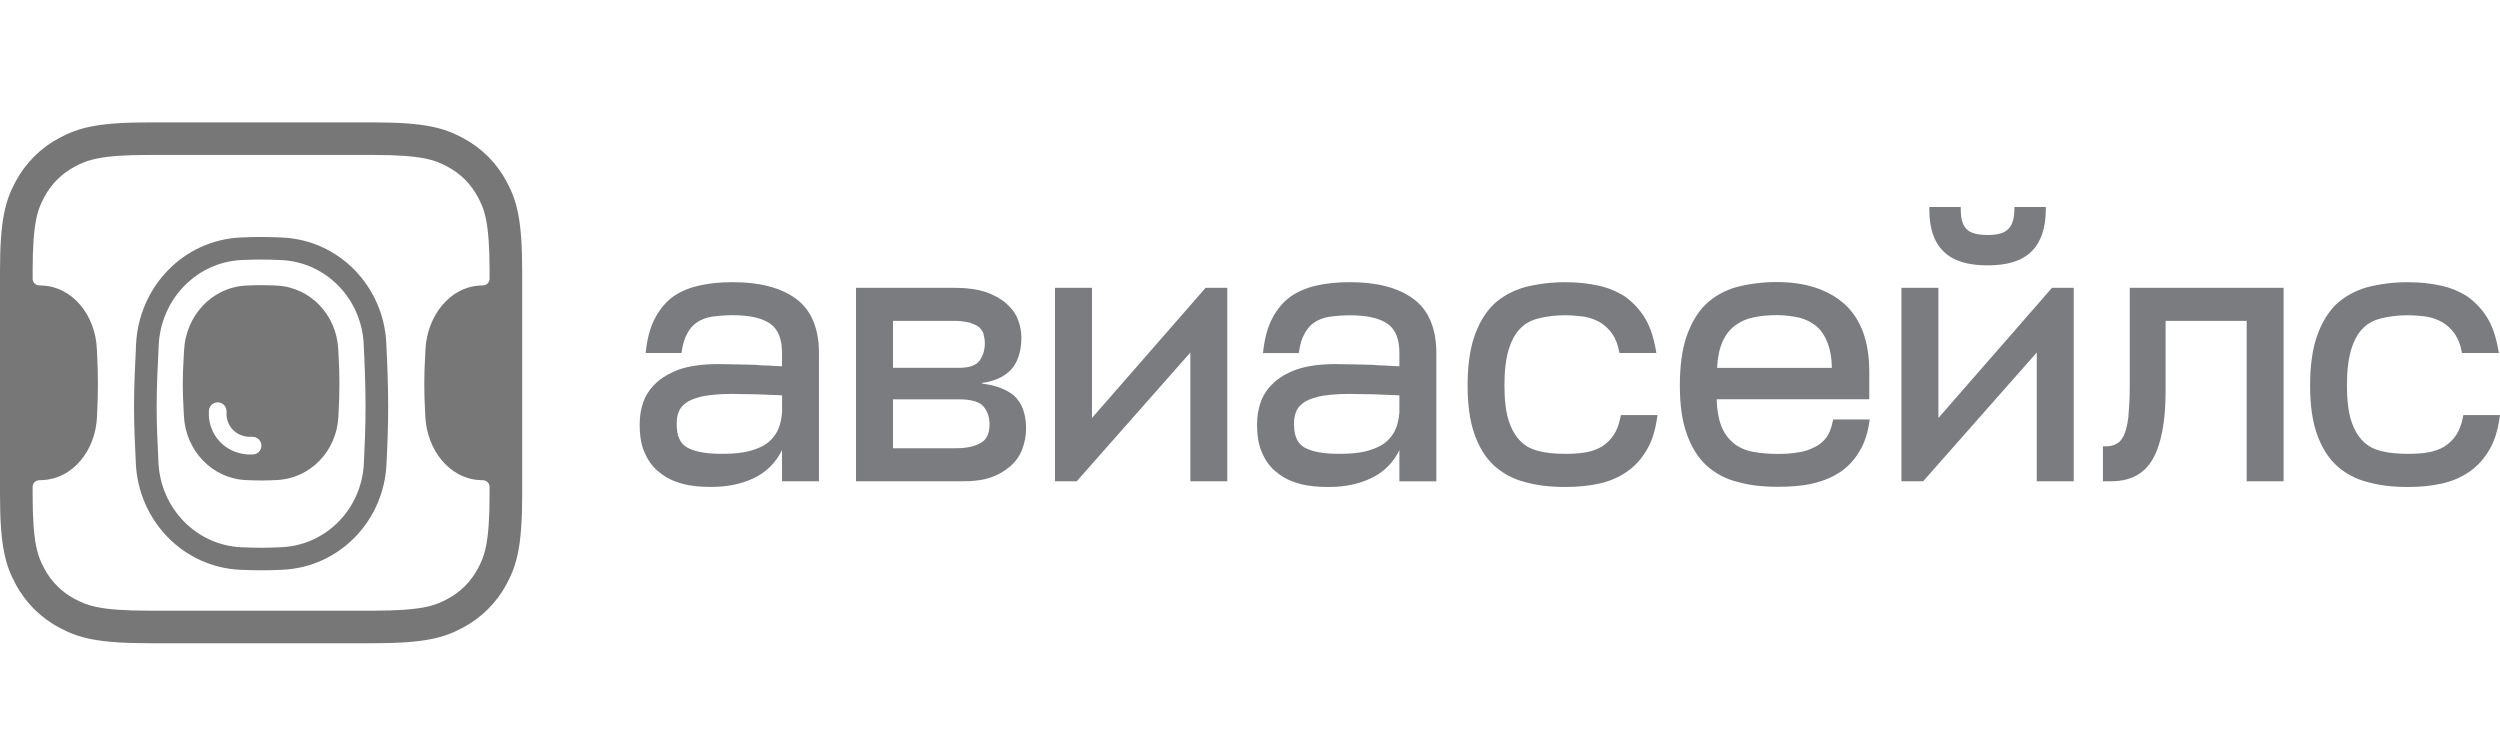
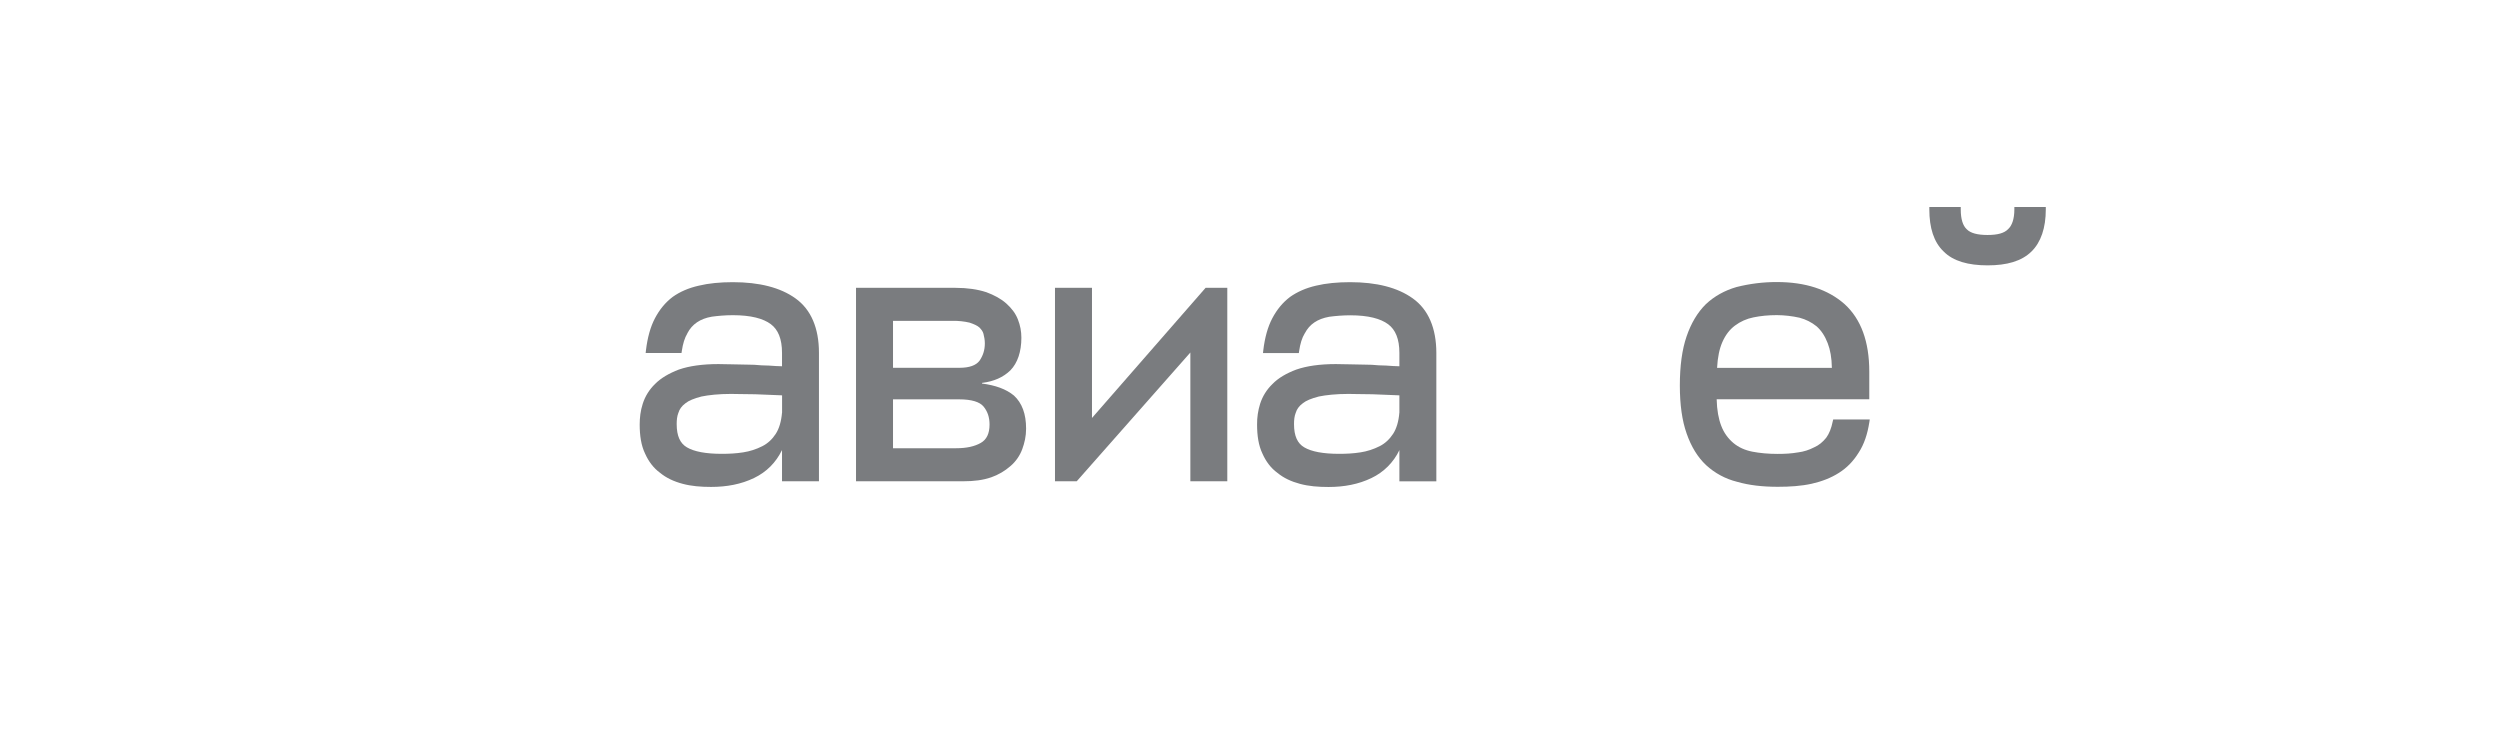
<svg xmlns="http://www.w3.org/2000/svg" width="160" height="48" viewBox="0 0 160 48" fill="none">
  <g clip-path="url(#clip0_3001_1173)">
-     <path fill-rule="evenodd" clip-rule="evenodd" d="M23.881 7.833H9.539C6.222 7.833 5.019 8.178 3.807 8.824C2.609 9.456 1.629 10.434 0.994 11.63C0.345 12.84 0 14.039 0 17.348V31.652C0 34.961 0.345 36.16 0.994 37.37C1.629 38.566 2.609 39.543 3.807 40.175C5.019 40.822 6.222 41.167 9.539 41.167H23.881C27.198 41.167 28.401 40.822 29.613 40.175C30.811 39.544 31.791 38.566 32.427 37.37C33.075 36.16 33.42 34.961 33.42 31.652V17.347C33.42 14.039 33.075 12.84 32.427 11.63C31.792 10.434 30.812 9.456 29.614 8.824C28.401 8.178 27.198 7.833 23.881 7.833ZM23.881 9.917H9.539L9.54 9.916C6.393 9.916 5.579 10.242 4.793 10.661C3.958 11.099 3.276 11.78 2.836 12.613C2.415 13.397 2.089 14.208 2.089 17.347V17.842C2.09 17.952 2.133 18.057 2.209 18.136C2.286 18.214 2.39 18.26 2.499 18.264C2.584 18.268 2.67 18.272 2.755 18.277C4.64 18.379 6.11 20.159 6.201 22.356C6.21 22.565 6.218 22.744 6.225 22.905L6.226 22.918C6.25 23.46 6.266 23.82 6.266 24.558C6.266 25.293 6.248 25.71 6.222 26.337L6.222 26.337L6.222 26.337L6.221 26.341V26.346C6.217 26.446 6.213 26.551 6.208 26.663C6.116 28.852 4.649 30.619 2.771 30.722C2.683 30.728 2.596 30.732 2.51 30.735L2.51 30.735L2.51 30.735L2.499 30.735C2.272 30.745 2.088 30.93 2.088 31.158V31.653C2.088 34.792 2.416 35.603 2.836 36.387C3.276 37.22 3.958 37.9 4.792 38.339C5.578 38.757 6.391 39.083 9.539 39.083H23.881C27.029 39.083 27.842 38.758 28.629 38.339C29.463 37.9 30.144 37.22 30.584 36.387C31.005 35.603 31.332 34.792 31.332 31.653V31.158C31.331 31.048 31.288 30.943 31.211 30.864C31.135 30.786 31.031 30.739 30.922 30.735L30.838 30.732L30.838 30.732C30.787 30.73 30.735 30.727 30.683 30.724C28.79 30.622 27.314 28.83 27.218 26.622C27.212 26.479 27.206 26.347 27.2 26.222L27.199 26.209C27.172 25.61 27.154 25.206 27.154 24.558C27.154 23.933 27.171 23.59 27.197 23.069V23.066L27.205 22.907C27.212 22.759 27.22 22.595 27.227 22.407C27.324 20.188 28.804 18.374 30.709 18.274C30.774 18.271 30.84 18.268 30.904 18.265L30.921 18.264C31.03 18.261 31.134 18.215 31.211 18.136C31.288 18.057 31.331 17.952 31.332 17.842V17.348C31.332 14.208 31.005 13.397 30.584 12.613C30.144 11.78 29.463 11.1 28.629 10.661C27.842 10.243 27.029 9.917 23.881 9.917ZM8.71 22.001C8.892 18.397 11.701 15.361 15.42 15.198L15.421 15.198C15.864 15.178 16.302 15.167 16.711 15.167C17.16 15.168 17.608 15.179 18.056 15.201C21.741 15.367 24.548 18.357 24.723 21.949C24.79 23.334 24.842 24.637 24.842 26.055C24.842 27.33 24.796 28.479 24.733 29.739C24.556 33.324 21.747 36.297 18.076 36.465C17.607 36.487 17.142 36.5 16.71 36.5C16.29 36.5 15.841 36.487 15.387 36.467C11.689 36.301 8.879 33.294 8.696 29.698C8.63 28.393 8.578 27.228 8.578 26.055C8.578 24.801 8.637 23.462 8.71 22.001ZM10.157 22.074C10.304 19.161 12.562 16.77 15.483 16.641C15.912 16.622 16.328 16.611 16.71 16.611C17.137 16.613 17.564 16.623 17.991 16.644C20.887 16.774 23.136 19.13 23.276 22.019C23.344 23.396 23.394 24.673 23.394 26.056C23.394 27.294 23.349 28.414 23.287 29.668C23.144 32.548 20.898 34.891 18.01 35.022C17.555 35.043 17.114 35.056 16.71 35.056C16.319 35.056 15.892 35.044 15.452 35.025C12.544 34.894 10.29 32.524 10.142 29.626C10.076 28.322 10.026 27.188 10.026 26.056C10.026 24.842 10.083 23.535 10.157 22.074ZM15.759 18.275C13.582 18.375 11.893 20.188 11.781 22.408C11.771 22.614 11.761 22.791 11.752 22.951L11.746 23.07C11.716 23.591 11.698 23.933 11.698 24.559C11.698 25.21 11.718 25.616 11.75 26.223C11.753 26.299 11.757 26.377 11.762 26.46L11.762 26.46L11.77 26.623C11.88 28.83 13.567 30.623 15.73 30.725C16.073 30.74 16.406 30.751 16.71 30.751C17.026 30.751 17.372 30.74 17.729 30.722C19.875 30.619 21.552 28.852 21.657 26.663C21.661 26.549 21.667 26.442 21.672 26.342C21.703 25.712 21.723 25.294 21.723 24.559C21.723 23.814 21.704 23.454 21.675 22.906L21.668 22.759L21.668 22.758C21.662 22.636 21.655 22.504 21.648 22.357C21.544 20.159 19.865 18.38 17.71 18.277C17.361 18.26 17.021 18.25 16.71 18.25C16.393 18.251 16.076 18.259 15.759 18.275ZM13.933 25.75C13.784 25.75 13.64 25.809 13.534 25.915C13.428 26.021 13.369 26.164 13.368 26.314V26.619C13.427 27.792 14.315 28.967 15.825 29.082L15.847 29.085H16.145C16.221 29.087 16.297 29.075 16.367 29.048C16.438 29.02 16.503 28.979 16.558 28.927C16.612 28.874 16.655 28.811 16.685 28.741C16.715 28.671 16.73 28.596 16.73 28.52C16.73 28.445 16.715 28.37 16.685 28.3C16.655 28.23 16.612 28.167 16.558 28.114C16.503 28.062 16.438 28.02 16.367 27.993C16.297 27.966 16.221 27.954 16.145 27.956H15.892C15.024 27.881 14.537 27.23 14.498 26.575V26.314C14.498 26.165 14.438 26.021 14.332 25.916C14.226 25.81 14.083 25.75 13.933 25.75Z" fill="#777777" />
    <path d="M130.016 16.095C129.387 16.715 128.445 16.983 127.206 16.983C125.97 16.983 125.003 16.715 124.393 16.095C123.764 15.499 123.477 14.582 123.477 13.401V13.249H125.488V13.401C125.488 14.035 125.628 14.443 125.864 14.665L125.871 14.672C126.11 14.918 126.551 15.039 127.202 15.039C127.853 15.039 128.272 14.918 128.511 14.672L128.519 14.665C128.761 14.443 128.919 14.031 128.919 13.401V13.249H130.931V13.401C130.931 14.586 130.619 15.503 130.016 16.095Z" fill="#7A7C7F" />
    <path fill-rule="evenodd" clip-rule="evenodd" d="M116.876 28.018C117.071 27.751 117.204 27.415 117.295 26.97L117.325 26.845H119.664L119.638 27.018C119.52 27.782 119.303 28.434 118.958 28.962C118.619 29.51 118.204 29.94 117.689 30.264C117.178 30.589 116.597 30.812 115.95 30.959C115.276 31.107 114.559 31.155 113.776 31.155C112.801 31.155 111.941 31.057 111.172 30.835C110.43 30.651 109.746 30.282 109.184 29.763C108.647 29.257 108.235 28.581 107.944 27.743C107.653 26.924 107.51 25.894 107.51 24.675C107.51 23.43 107.65 22.373 107.941 21.531C108.227 20.693 108.639 19.995 109.176 19.466L109.18 19.462C109.712 18.964 110.371 18.59 111.144 18.368H111.147C111.99 18.155 112.856 18.048 113.725 18.051C115.538 18.051 116.987 18.519 118.057 19.466C119.108 20.425 119.634 21.87 119.634 23.784V25.555H109.867C109.882 26.249 109.992 26.826 110.161 27.256C110.322 27.684 110.591 28.062 110.941 28.355C111.272 28.63 111.672 28.811 112.147 28.906C112.632 29 113.166 29.05 113.769 29.05C114.236 29.05 114.652 29.027 115.064 28.955H115.07C115.45 28.906 115.788 28.793 116.104 28.63L116.107 28.627H116.111C116.412 28.494 116.652 28.293 116.876 28.018ZM111.033 20.841C110.702 21.089 110.433 21.433 110.231 21.893C110.044 22.319 109.93 22.855 109.893 23.542H117.24C117.23 22.901 117.137 22.387 116.972 21.962C116.792 21.497 116.567 21.157 116.262 20.885C115.942 20.626 115.569 20.438 115.17 20.334C114.695 20.227 114.209 20.172 113.721 20.168C113.166 20.168 112.681 20.217 112.221 20.312C111.79 20.396 111.384 20.578 111.033 20.841Z" fill="#7A7C7F" />
-     <path d="M136.212 26.717C136.255 26.215 136.304 25.569 136.304 24.754V18.421H146.151V30.801H143.787V20.534H138.598V25.045C138.598 26.988 138.315 28.445 137.778 29.374C137.227 30.347 136.325 30.801 135.108 30.801H134.586V28.566H134.733C135.027 28.566 135.259 28.517 135.439 28.415L135.447 28.411L135.45 28.407C135.619 28.332 135.789 28.147 135.921 27.876C136.049 27.607 136.141 27.241 136.212 26.717ZM103.712 26.683C103.619 27.173 103.461 27.562 103.267 27.856C103.068 28.148 102.811 28.396 102.512 28.585C102.193 28.768 101.843 28.892 101.479 28.951C101.067 29.023 100.652 29.045 100.185 29.045C99.556 29.045 99.004 28.996 98.523 28.879C98.026 28.762 97.629 28.558 97.324 28.245L97.321 28.241C96.99 27.924 96.743 27.49 96.559 26.928C96.379 26.37 96.284 25.615 96.284 24.682C96.284 23.727 96.375 22.969 96.559 22.361C96.743 21.773 96.99 21.316 97.321 21.002L97.324 20.998C97.629 20.685 98.026 20.478 98.523 20.364C99.004 20.247 99.56 20.176 100.185 20.176C100.619 20.176 101.035 20.221 101.409 20.27C101.769 20.342 102.104 20.456 102.417 20.636C102.704 20.818 102.95 21.047 103.175 21.346C103.373 21.64 103.531 22.007 103.619 22.47L103.641 22.591H106.009L105.977 22.413C105.833 21.606 105.616 20.908 105.274 20.353C104.954 19.826 104.533 19.368 104.035 19.005L104.032 19.002C103.508 18.66 102.926 18.415 102.314 18.282C101.616 18.131 100.903 18.058 100.189 18.062C99.312 18.058 98.439 18.164 97.589 18.379H97.585C96.812 18.602 96.132 18.976 95.595 19.474L95.592 19.478C95.055 20.006 94.643 20.704 94.356 21.542C94.066 22.384 93.926 23.441 93.926 24.686C93.926 25.905 94.07 26.936 94.356 27.755C94.643 28.593 95.058 29.268 95.595 29.774C96.158 30.293 96.842 30.662 97.585 30.846C98.354 31.068 99.214 31.167 100.189 31.167C100.975 31.167 101.692 31.095 102.362 30.947C102.985 30.812 103.577 30.559 104.105 30.201C104.62 29.85 105.032 29.401 105.374 28.827C105.715 28.271 105.932 27.573 106.054 26.739L106.08 26.566H103.741L103.712 26.683ZM157.632 26.683L157.654 26.558V26.566H160L159.974 26.739C159.852 27.573 159.636 28.272 159.294 28.827C158.952 29.4 158.54 29.849 158.025 30.201C157.514 30.551 156.933 30.801 156.282 30.947C155.613 31.096 154.895 31.167 154.109 31.167C153.135 31.167 152.274 31.068 151.505 30.846C150.762 30.662 150.078 30.293 149.516 29.774C148.979 29.268 148.567 28.593 148.277 27.755C147.989 26.936 147.847 25.905 147.847 24.686C147.847 23.441 147.986 22.384 148.277 21.542C148.564 20.704 148.975 20.006 149.512 19.478L149.516 19.474C150.052 18.976 150.733 18.602 151.505 18.379H151.509C152.359 18.164 153.232 18.058 154.109 18.062C154.87 18.062 155.565 18.134 156.234 18.282C156.846 18.415 157.428 18.659 157.952 19.002L157.955 19.006C158.453 19.369 158.874 19.827 159.195 20.353C159.536 20.908 159.753 21.606 159.897 22.414L159.93 22.592H157.562L157.54 22.47C157.47 22.069 157.319 21.686 157.095 21.346C156.888 21.064 156.631 20.824 156.337 20.636C156.024 20.459 155.683 20.335 155.329 20.27C154.924 20.212 154.515 20.18 154.105 20.176C153.48 20.176 152.925 20.247 152.443 20.364C151.947 20.478 151.549 20.685 151.244 20.998L151.241 21.002C150.909 21.316 150.663 21.773 150.479 22.361C150.295 22.969 150.204 23.727 150.204 24.682C150.204 25.615 150.299 26.37 150.479 26.928C150.663 27.491 150.909 27.924 151.241 28.241L151.244 28.245C151.549 28.558 151.947 28.762 152.443 28.879C152.925 28.996 153.476 29.045 154.105 29.045C154.572 29.045 154.988 29.023 155.4 28.951C155.786 28.883 156.121 28.766 156.433 28.585C156.72 28.404 156.962 28.178 157.187 27.856C157.381 27.562 157.54 27.173 157.632 26.683Z" fill="#7A7C7F" />
    <path fill-rule="evenodd" clip-rule="evenodd" d="M90.421 19.1C89.447 18.398 88.094 18.059 86.406 18.059C85.597 18.059 84.858 18.13 84.233 18.281C83.582 18.429 83.023 18.678 82.56 19.006L82.556 19.01C82.089 19.364 81.722 19.813 81.43 20.365C81.136 20.919 80.945 21.614 80.85 22.425L80.831 22.596H83.126L83.144 22.467C83.214 21.995 83.324 21.63 83.501 21.339L83.508 21.331C83.663 21.036 83.858 20.813 84.118 20.636C84.38 20.459 84.689 20.342 85.071 20.273C85.516 20.213 85.964 20.181 86.413 20.179C87.579 20.179 88.362 20.394 88.844 20.753C89.311 21.101 89.561 21.697 89.561 22.587V23.441C89.287 23.437 89.037 23.419 88.799 23.402L88.708 23.395H88.693C88.395 23.395 88.094 23.373 87.789 23.346H87.774C87.616 23.346 87.462 23.342 87.296 23.335H87.281C87.112 23.328 86.932 23.324 86.741 23.324C86.564 23.324 86.384 23.32 86.189 23.313H86.156C85.95 23.305 85.73 23.301 85.494 23.301C84.472 23.301 83.63 23.422 82.975 23.649H82.972C82.324 23.893 81.81 24.192 81.438 24.577C81.073 24.927 80.801 25.363 80.647 25.845C80.513 26.275 80.447 26.723 80.453 27.173C80.453 27.883 80.548 28.513 80.795 29.027C81.016 29.529 81.335 29.959 81.758 30.265C82.155 30.593 82.644 30.82 83.199 30.967C83.758 31.118 84.362 31.167 85.024 31.167C86.027 31.167 86.947 30.993 87.77 30.596C88.555 30.224 89.188 29.592 89.561 28.808V30.805H91.926V22.58C91.922 20.999 91.415 19.81 90.421 19.1ZM89.558 26.415C89.513 26.978 89.374 27.43 89.161 27.762C88.936 28.106 88.65 28.377 88.3 28.555C87.914 28.751 87.499 28.885 87.072 28.951C86.608 29.023 86.171 29.045 85.704 29.045C84.674 29.045 83.931 28.902 83.472 28.63C83.041 28.378 82.817 27.91 82.817 27.143C82.817 26.887 82.839 26.642 82.924 26.426L82.931 26.411C82.99 26.204 83.133 25.989 83.373 25.815L83.38 25.808C83.59 25.637 83.935 25.498 84.402 25.377C84.862 25.282 85.509 25.211 86.299 25.211C86.524 25.211 86.755 25.215 87.001 25.222H87.035C87.293 25.23 87.564 25.233 87.847 25.233C88.373 25.256 88.955 25.279 89.561 25.302V26.415H89.558ZM62.85 24.547C63.699 24.656 64.39 24.898 64.894 25.317C65.405 25.788 65.673 26.487 65.67 27.438C65.67 27.921 65.57 28.348 65.424 28.747C65.269 29.163 65.013 29.533 64.677 29.823C64.312 30.143 63.889 30.391 63.43 30.551H63.427C62.912 30.729 62.33 30.801 61.661 30.801H54.785V18.421H61.147C61.912 18.421 62.566 18.519 63.099 18.693H63.107C63.636 18.889 64.055 19.115 64.401 19.421C64.743 19.727 64.997 20.059 65.147 20.448C65.295 20.825 65.368 21.206 65.368 21.614C65.368 22.508 65.125 23.229 64.666 23.701L64.662 23.705C64.213 24.142 63.61 24.414 62.85 24.505V24.547ZM60.985 20.534H57.153V23.539H61.412C62.051 23.539 62.467 23.376 62.684 23.094C62.901 22.78 63.03 22.425 63.03 21.976C63.03 21.753 62.989 21.553 62.941 21.361C62.904 21.214 62.813 21.093 62.676 20.953C62.537 20.833 62.331 20.742 62.051 20.648C61.701 20.567 61.344 20.529 60.985 20.534ZM61.195 28.687C61.864 28.687 62.379 28.57 62.773 28.344C63.136 28.136 63.331 27.759 63.331 27.17C63.331 26.694 63.199 26.321 62.941 26.011C62.702 25.728 62.199 25.558 61.382 25.558H57.153V28.687H61.195Z" fill="#7A7C7F" />
    <path d="M69.887 26.75V18.421H67.519V30.801H68.91L76.183 22.561V30.801H78.547V18.421H77.158L69.887 26.75Z" fill="#7A7C7F" />
    <path fill-rule="evenodd" clip-rule="evenodd" d="M46.901 18.059C48.589 18.059 49.942 18.398 50.916 19.1C51.906 19.81 52.413 20.999 52.413 22.58V30.801H50.049V28.804C49.655 29.608 49.059 30.208 48.258 30.593C47.434 30.99 46.515 31.163 45.511 31.163C44.849 31.163 44.246 31.114 43.687 30.963C43.131 30.816 42.642 30.589 42.245 30.261C41.823 29.955 41.503 29.524 41.282 29.023C41.035 28.51 40.94 27.879 40.94 27.17C40.94 26.747 40.988 26.294 41.135 25.842C41.288 25.36 41.56 24.924 41.925 24.573C42.301 24.192 42.816 23.893 43.456 23.648H43.459C44.113 23.422 44.956 23.301 45.978 23.301C46.213 23.301 46.434 23.305 46.64 23.313H46.672C46.868 23.32 47.048 23.324 47.224 23.324C47.416 23.324 47.596 23.328 47.765 23.335H47.78C47.945 23.342 48.099 23.346 48.258 23.346H48.273C48.581 23.373 48.883 23.396 49.181 23.396H49.196L49.287 23.402C49.524 23.419 49.776 23.437 50.049 23.441V22.58C50.049 21.69 49.798 21.093 49.332 20.746C48.85 20.387 48.067 20.172 46.901 20.172C46.393 20.172 45.93 20.217 45.559 20.267C45.172 20.334 44.867 20.452 44.606 20.629C44.345 20.807 44.15 21.029 43.995 21.323L43.992 21.328V21.335C43.819 21.625 43.705 21.991 43.636 22.463L43.617 22.591H41.322L41.341 22.422C41.437 21.61 41.627 20.916 41.921 20.361C42.212 19.81 42.58 19.361 43.047 19.005L43.051 19.002C43.514 18.673 44.073 18.428 44.727 18.282C45.352 18.13 46.092 18.059 46.901 18.059ZM49.651 27.762C49.864 27.43 50.001 26.977 50.049 26.415H50.053V25.302C49.445 25.279 48.861 25.256 48.339 25.233C48.056 25.233 47.783 25.23 47.526 25.222H47.492C47.247 25.215 47.015 25.211 46.79 25.211C46 25.211 45.353 25.282 44.893 25.377C44.427 25.498 44.08 25.637 43.871 25.807L43.864 25.814C43.624 25.988 43.481 26.204 43.422 26.411L43.415 26.426C43.33 26.641 43.308 26.887 43.308 27.143C43.308 27.91 43.532 28.378 43.963 28.63C44.422 28.902 45.165 29.045 46.195 29.045C46.661 29.045 47.099 29.023 47.563 28.951C47.991 28.885 48.405 28.751 48.791 28.555C49.141 28.377 49.43 28.106 49.651 27.762Z" fill="#7A7C7F" />
-     <path d="M124.058 26.75V18.421H121.693V30.801H123.08L130.353 22.561V30.801H132.718V18.421H131.328L124.058 26.75Z" fill="#7A7C7F" />
  </g>
  <defs>
    <clipPath id="clip0_3001_1173">
      <rect width="160" height="33.333" fill="white" transform="translate(0 7.833)" />
    </clipPath>
  </defs>
</svg>